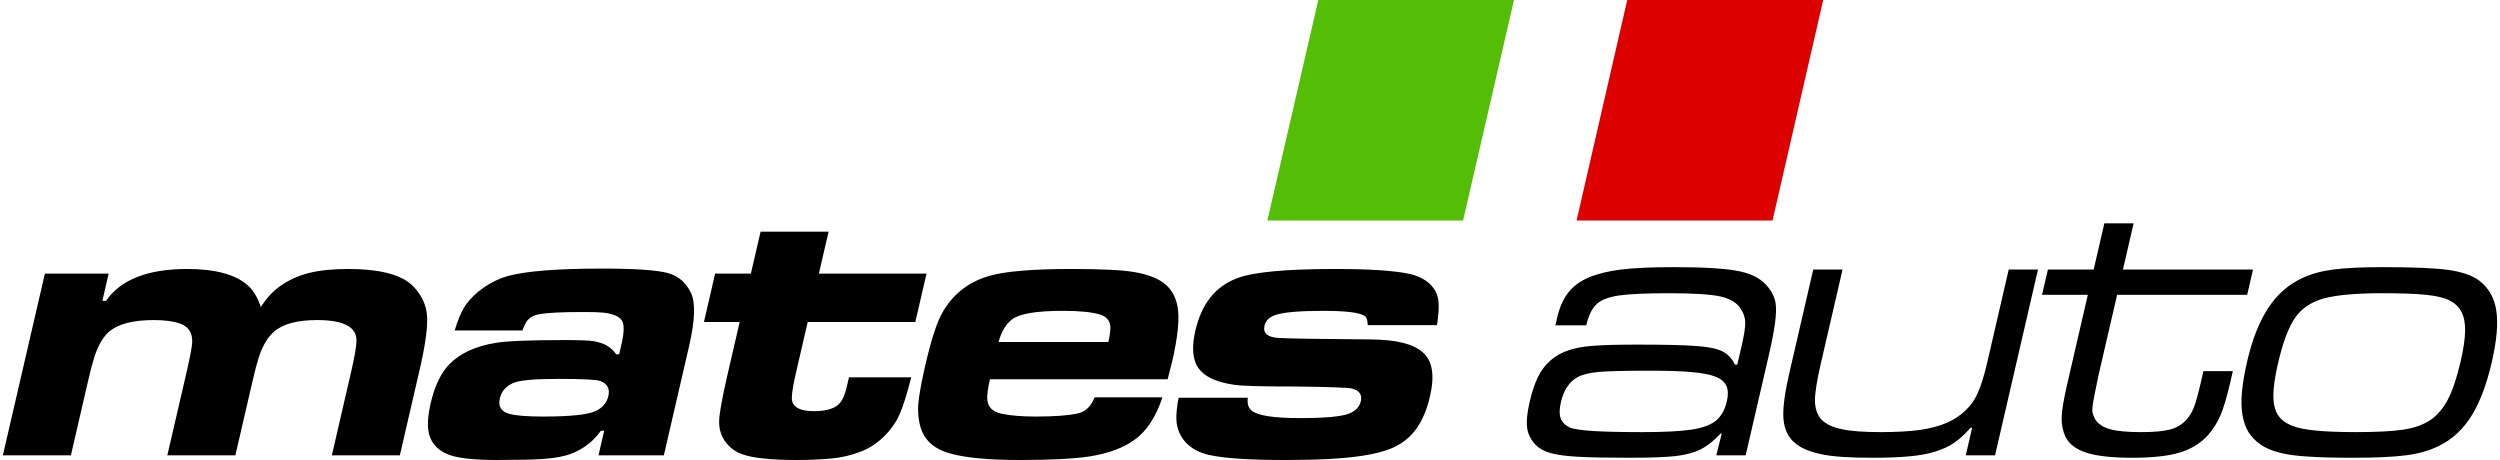
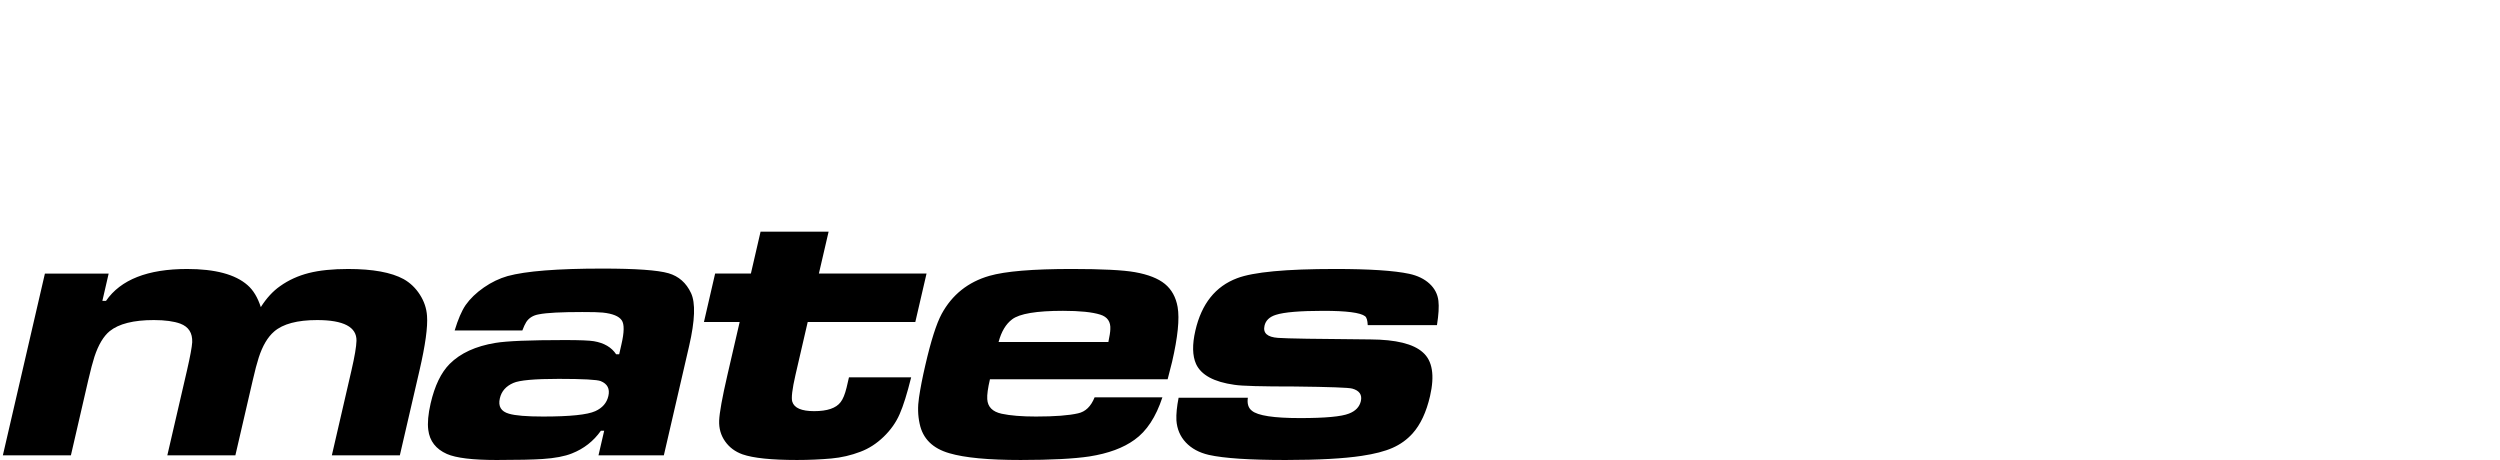
<svg xmlns="http://www.w3.org/2000/svg" xml:space="preserve" width="500px" height="92px" version="1.1" shape-rendering="geometricPrecision" text-rendering="geometricPrecision" image-rendering="optimizeQuality" fill-rule="evenodd" clip-rule="evenodd" viewBox="0 0 50000 9221">
  <g id="Layer_x0020_1">
    <g id="_851776752">
-       <path fill="black" fill-rule="nonzero" d="M843 5484l1278 0 -126 547 73 0c294,-426 836,-639 1626,-639 561,0 965,108 1210,323 116,100 204,247 267,441 115,-181 244,-321 388,-421 170,-121 362,-208 575,-262 214,-54 476,-81 788,-81 494,0 865,68 1112,203 133,75 241,179 326,312 85,133 133,274 143,425 17,223 -34,588 -151,1094l-394 1702 -1363 0 393 -1702c65,-282 98,-479 101,-595 6,-276 -258,-415 -789,-415 -398,0 -686,77 -862,230 -129,111 -232,285 -309,523 -35,108 -75,260 -120,456l-348 1503 -1364 0 394 -1702c64,-279 99,-468 105,-565 7,-187 -72,-310 -238,-373 -128,-47 -305,-72 -531,-72 -408,0 -703,75 -885,222 -123,101 -226,271 -306,513 -34,105 -76,263 -125,474l-347 1503 -1364 0 843 -3644zm9571 1140l-1357 0c67,-220 139,-390 219,-508 90,-128 213,-247 366,-353 154,-107 313,-182 476,-229 367,-100 1000,-150 1902,-150 666,0 1109,31 1325,94 204,60 354,192 450,397 92,196 80,549 -38,1060l-507 2193 -1310 0 114 -493 -66 0c-148,209 -342,361 -582,455 -143,57 -338,95 -586,111 -190,13 -497,20 -921,20 -480,0 -814,-40 -998,-121 -220,-98 -345,-258 -373,-482 -18,-139 -2,-317 47,-530 82,-356 210,-620 382,-793 216,-216 522,-356 917,-421 227,-38 691,-57 1392,-57 299,0 493,8 582,23 205,35 354,122 446,262l61 0 44 -194c58,-248 60,-409 8,-486 -57,-84 -184,-135 -382,-156 -74,-8 -210,-11 -411,-11 -425,0 -713,15 -868,46 -115,19 -200,72 -254,155 -25,39 -50,95 -78,168zm729 971c-484,0 -787,27 -910,82 -148,64 -238,167 -270,307 -38,162 23,265 184,310 126,37 354,56 682,56 541,0 890,-36 1047,-108 143,-65 230,-165 262,-303 33,-145 -18,-244 -153,-299 -70,-29 -352,-45 -842,-45zm4046 -2951l1364 0 -195 840 2158 0 -225 971 -2157 0 -245 1060c-66,287 -87,467 -64,538 39,126 185,189 438,189 263,0 440,-60 531,-181 47,-60 86,-156 119,-290 2,-5 17,-73 48,-207l1247 0c-81,326 -158,572 -230,735 -74,171 -183,323 -323,458 -141,136 -295,235 -462,298 -190,73 -385,118 -585,136 -212,19 -442,30 -688,30 -513,0 -877,-38 -1093,-113 -148,-53 -265,-140 -350,-262 -85,-121 -124,-260 -118,-416 6,-153 60,-457 166,-915l245 -1060 -716 0 224 -971 717 0 194 -840zm6696 3321l1359 0c-130,394 -315,678 -559,851 -223,162 -524,274 -904,334 -306,46 -767,71 -1378,71 -647,0 -1123,-45 -1428,-135 -336,-96 -535,-293 -597,-591 -37,-168 -41,-343 -13,-526 27,-185 69,-401 126,-646 113,-491 223,-835 328,-1030 210,-385 528,-639 956,-763 320,-92 870,-138 1651,-138 610,0 1032,22 1268,64 265,47 465,126 600,236 135,111 220,265 255,462 41,237 4,603 -111,1100 -13,55 -42,170 -89,349l-3562 0c-41,177 -60,311 -54,398 9,155 105,253 289,293 172,37 402,56 687,56 381,0 662,-22 843,-64 150,-32 260,-139 333,-321zm276 -1109c25,-119 38,-203 39,-253 10,-152 -57,-251 -202,-296 -160,-50 -408,-76 -747,-76 -531,0 -872,57 -1020,171 -124,93 -215,244 -271,454l2201 0zm1408 1117l1388 0c-17,118 9,205 80,260 117,99 440,148 966,148 505,0 831,-30 980,-90 132,-50 212,-134 239,-249 29,-128 -28,-212 -172,-252 -68,-20 -453,-34 -1153,-42 -658,0 -1060,-10 -1209,-34 -410,-57 -667,-196 -769,-417 -74,-165 -79,-389 -14,-670 124,-538 403,-887 837,-1050 325,-124 979,-185 1963,-185 688,0 1182,32 1487,97 166,36 303,102 407,198 104,96 163,212 178,344 14,116 4,278 -29,486l-1388 0c-4,-93 -21,-152 -53,-178 -94,-72 -372,-108 -834,-108 -471,0 -789,27 -954,80 -128,40 -204,113 -228,218 -34,148 56,229 271,244 168,13 786,23 1852,31 512,3 862,89 1051,260 192,168 240,460 144,877 -74,320 -191,571 -351,749 -110,122 -244,219 -401,288 -156,69 -361,122 -617,160 -356,54 -865,83 -1527,83 -721,0 -1233,-34 -1538,-102 -194,-45 -347,-128 -461,-249 -114,-121 -177,-270 -189,-444 -6,-125 9,-276 44,-453z" />
-       <path fill="black" fill-rule="nonzero" d="M31741 6522l-619 0 37 -161c45,-195 116,-357 214,-487 99,-132 237,-235 414,-311 177,-75 398,-129 658,-161 262,-31 609,-47 1041,-47 629,0 1076,28 1340,86 264,57 456,169 574,334 72,92 115,187 134,287 17,99 14,236 -9,410 -23,174 -68,405 -135,693l-454 1963 -589 0 109 -436 -23 0c-133,143 -264,247 -395,313 -129,67 -298,112 -502,137 -204,22 -506,34 -904,34 -473,0 -827,-6 -1059,-20 -233,-12 -413,-37 -541,-72 -128,-35 -230,-90 -304,-164 -97,-102 -154,-214 -172,-339 -18,-125 -2,-302 51,-530 45,-195 101,-360 165,-493 64,-131 148,-243 250,-331 101,-90 218,-157 352,-201 132,-47 299,-79 500,-94 204,-16 501,-24 894,-24 547,0 942,9 1181,28 242,17 416,53 521,107 107,54 191,142 251,266l47 0 93 -401c46,-200 68,-349 67,-446 -4,-95 -31,-181 -82,-257 -72,-127 -207,-213 -402,-259 -196,-45 -544,-68 -1041,-68 -453,0 -784,15 -990,43 -207,28 -358,83 -451,163 -93,81 -163,211 -210,391l-11 47zm1295 909c-514,0 -863,8 -1049,25 -186,18 -326,52 -423,105 -165,94 -276,260 -331,498 -32,137 -34,245 -6,324 27,77 88,139 179,185 78,33 238,57 476,72 239,15 569,22 991,22 437,0 766,-18 984,-51 219,-35 380,-94 486,-181 104,-88 177,-215 216,-387 29,-124 26,-228 -9,-308 -35,-79 -108,-141 -220,-185 -112,-43 -271,-74 -476,-91 -205,-19 -478,-28 -818,-28zm3255 -2028l587 0 -435 1883c-79,340 -118,588 -118,745 1,156 45,283 132,382 89,90 225,153 408,191 181,39 442,58 780,58 311,0 571,-15 780,-43 208,-30 388,-77 540,-142 150,-66 278,-151 384,-255 100,-93 182,-211 244,-354 65,-145 127,-352 190,-621l426 -1844 587 0 -861 3725 -587 0 128 -554 -31 0c-111,126 -219,227 -325,299 -106,74 -234,133 -384,180 -149,46 -322,78 -521,95 -197,19 -449,28 -753,28 -209,0 -405,-5 -586,-17 -182,-12 -338,-33 -467,-63 -130,-31 -237,-67 -323,-110 -85,-43 -160,-98 -224,-164 -105,-118 -164,-276 -171,-477 -7,-200 34,-495 124,-882l476 -2060zm5835 -926l587 0 -214 926 2607 0 -117 507 -2607 0 -372 1608c-52,249 -87,422 -104,520 -18,99 -25,170 -19,215 6,44 24,95 56,152 61,96 161,161 300,199 137,39 345,58 624,58 256,0 450,-18 582,-54 131,-35 241,-102 330,-203 61,-72 109,-154 145,-245 35,-90 80,-253 135,-489l53 -232 590 0 -53 232c-68,291 -133,509 -195,654 -63,146 -146,278 -249,396 -148,164 -338,282 -570,351 -233,70 -548,104 -945,104 -396,0 -699,-32 -911,-97 -211,-66 -356,-172 -431,-320 -56,-120 -82,-250 -78,-392 4,-141 40,-360 108,-653l417 -1804 -918 0 118 -507 917 0 214 -926zm5584 878c608,0 1046,19 1315,56 268,39 472,109 611,211 192,145 308,344 347,603 40,258 9,604 -91,1038 -104,448 -240,806 -408,1075 -168,269 -383,468 -647,598 -189,96 -410,159 -663,191 -255,33 -614,49 -1081,49 -355,0 -652,-8 -888,-24 -238,-14 -429,-41 -574,-80 -147,-38 -269,-90 -369,-158 -104,-71 -185,-155 -245,-250 -58,-96 -99,-210 -122,-344 -23,-133 -27,-289 -10,-467 16,-178 51,-379 103,-605 101,-440 242,-798 422,-1072 180,-275 407,-475 683,-601 174,-83 381,-141 625,-173 243,-31 574,-47 992,-47zm-23 523c-512,0 -898,35 -1157,103 -257,70 -452,201 -583,393 -131,192 -245,497 -341,916 -61,263 -92,477 -92,641 1,163 31,292 91,387 61,95 161,169 300,222 196,81 616,122 1257,122 426,0 746,-17 960,-50 213,-32 391,-95 536,-189 143,-97 261,-236 355,-416 94,-181 179,-433 254,-757 58,-248 87,-452 91,-612 3,-159 -22,-288 -74,-387 -51,-100 -134,-177 -247,-232 -96,-50 -246,-86 -450,-108 -204,-22 -504,-33 -900,-33z" />
+       <path fill="black" fill-rule="nonzero" d="M843 5484l1278 0 -126 547 73 0c294,-426 836,-639 1626,-639 561,0 965,108 1210,323 116,100 204,247 267,441 115,-181 244,-321 388,-421 170,-121 362,-208 575,-262 214,-54 476,-81 788,-81 494,0 865,68 1112,203 133,75 241,179 326,312 85,133 133,274 143,425 17,223 -34,588 -151,1094l-394 1702 -1363 0 393 -1702c65,-282 98,-479 101,-595 6,-276 -258,-415 -789,-415 -398,0 -686,77 -862,230 -129,111 -232,285 -309,523 -35,108 -75,260 -120,456l-348 1503 -1364 0 394 -1702c64,-279 99,-468 105,-565 7,-187 -72,-310 -238,-373 -128,-47 -305,-72 -531,-72 -408,0 -703,75 -885,222 -123,101 -226,271 -306,513 -34,105 -76,263 -125,474l-347 1503 -1364 0 843 -3644zm9571 1140l-1357 0c67,-220 139,-390 219,-508 90,-128 213,-247 366,-353 154,-107 313,-182 476,-229 367,-100 1000,-150 1902,-150 666,0 1109,31 1325,94 204,60 354,192 450,397 92,196 80,549 -38,1060l-507 2193 -1310 0 114 -493 -66 0c-148,209 -342,361 -582,455 -143,57 -338,95 -586,111 -190,13 -497,20 -921,20 -480,0 -814,-40 -998,-121 -220,-98 -345,-258 -373,-482 -18,-139 -2,-317 47,-530 82,-356 210,-620 382,-793 216,-216 522,-356 917,-421 227,-38 691,-57 1392,-57 299,0 493,8 582,23 205,35 354,122 446,262l61 0 44 -194c58,-248 60,-409 8,-486 -57,-84 -184,-135 -382,-156 -74,-8 -210,-11 -411,-11 -425,0 -713,15 -868,46 -115,19 -200,72 -254,155 -25,39 -50,95 -78,168m729 971c-484,0 -787,27 -910,82 -148,64 -238,167 -270,307 -38,162 23,265 184,310 126,37 354,56 682,56 541,0 890,-36 1047,-108 143,-65 230,-165 262,-303 33,-145 -18,-244 -153,-299 -70,-29 -352,-45 -842,-45zm4046 -2951l1364 0 -195 840 2158 0 -225 971 -2157 0 -245 1060c-66,287 -87,467 -64,538 39,126 185,189 438,189 263,0 440,-60 531,-181 47,-60 86,-156 119,-290 2,-5 17,-73 48,-207l1247 0c-81,326 -158,572 -230,735 -74,171 -183,323 -323,458 -141,136 -295,235 -462,298 -190,73 -385,118 -585,136 -212,19 -442,30 -688,30 -513,0 -877,-38 -1093,-113 -148,-53 -265,-140 -350,-262 -85,-121 -124,-260 -118,-416 6,-153 60,-457 166,-915l245 -1060 -716 0 224 -971 717 0 194 -840zm6696 3321l1359 0c-130,394 -315,678 -559,851 -223,162 -524,274 -904,334 -306,46 -767,71 -1378,71 -647,0 -1123,-45 -1428,-135 -336,-96 -535,-293 -597,-591 -37,-168 -41,-343 -13,-526 27,-185 69,-401 126,-646 113,-491 223,-835 328,-1030 210,-385 528,-639 956,-763 320,-92 870,-138 1651,-138 610,0 1032,22 1268,64 265,47 465,126 600,236 135,111 220,265 255,462 41,237 4,603 -111,1100 -13,55 -42,170 -89,349l-3562 0c-41,177 -60,311 -54,398 9,155 105,253 289,293 172,37 402,56 687,56 381,0 662,-22 843,-64 150,-32 260,-139 333,-321zm276 -1109c25,-119 38,-203 39,-253 10,-152 -57,-251 -202,-296 -160,-50 -408,-76 -747,-76 -531,0 -872,57 -1020,171 -124,93 -215,244 -271,454l2201 0zm1408 1117l1388 0c-17,118 9,205 80,260 117,99 440,148 966,148 505,0 831,-30 980,-90 132,-50 212,-134 239,-249 29,-128 -28,-212 -172,-252 -68,-20 -453,-34 -1153,-42 -658,0 -1060,-10 -1209,-34 -410,-57 -667,-196 -769,-417 -74,-165 -79,-389 -14,-670 124,-538 403,-887 837,-1050 325,-124 979,-185 1963,-185 688,0 1182,32 1487,97 166,36 303,102 407,198 104,96 163,212 178,344 14,116 4,278 -29,486l-1388 0c-4,-93 -21,-152 -53,-178 -94,-72 -372,-108 -834,-108 -471,0 -789,27 -954,80 -128,40 -204,113 -228,218 -34,148 56,229 271,244 168,13 786,23 1852,31 512,3 862,89 1051,260 192,168 240,460 144,877 -74,320 -191,571 -351,749 -110,122 -244,219 -401,288 -156,69 -361,122 -617,160 -356,54 -865,83 -1527,83 -721,0 -1233,-34 -1538,-102 -194,-45 -347,-128 -461,-249 -114,-121 -177,-270 -189,-444 -6,-125 9,-276 44,-453z" />
    </g>
-     <polygon fill="#54BD06" points="26369,0 30292,0 29271,4421 25348,4421 " />
-     <polygon fill="#DD0000" points="32562,0 36490,0 35474,4421 31546,4421 " />
  </g>
</svg>